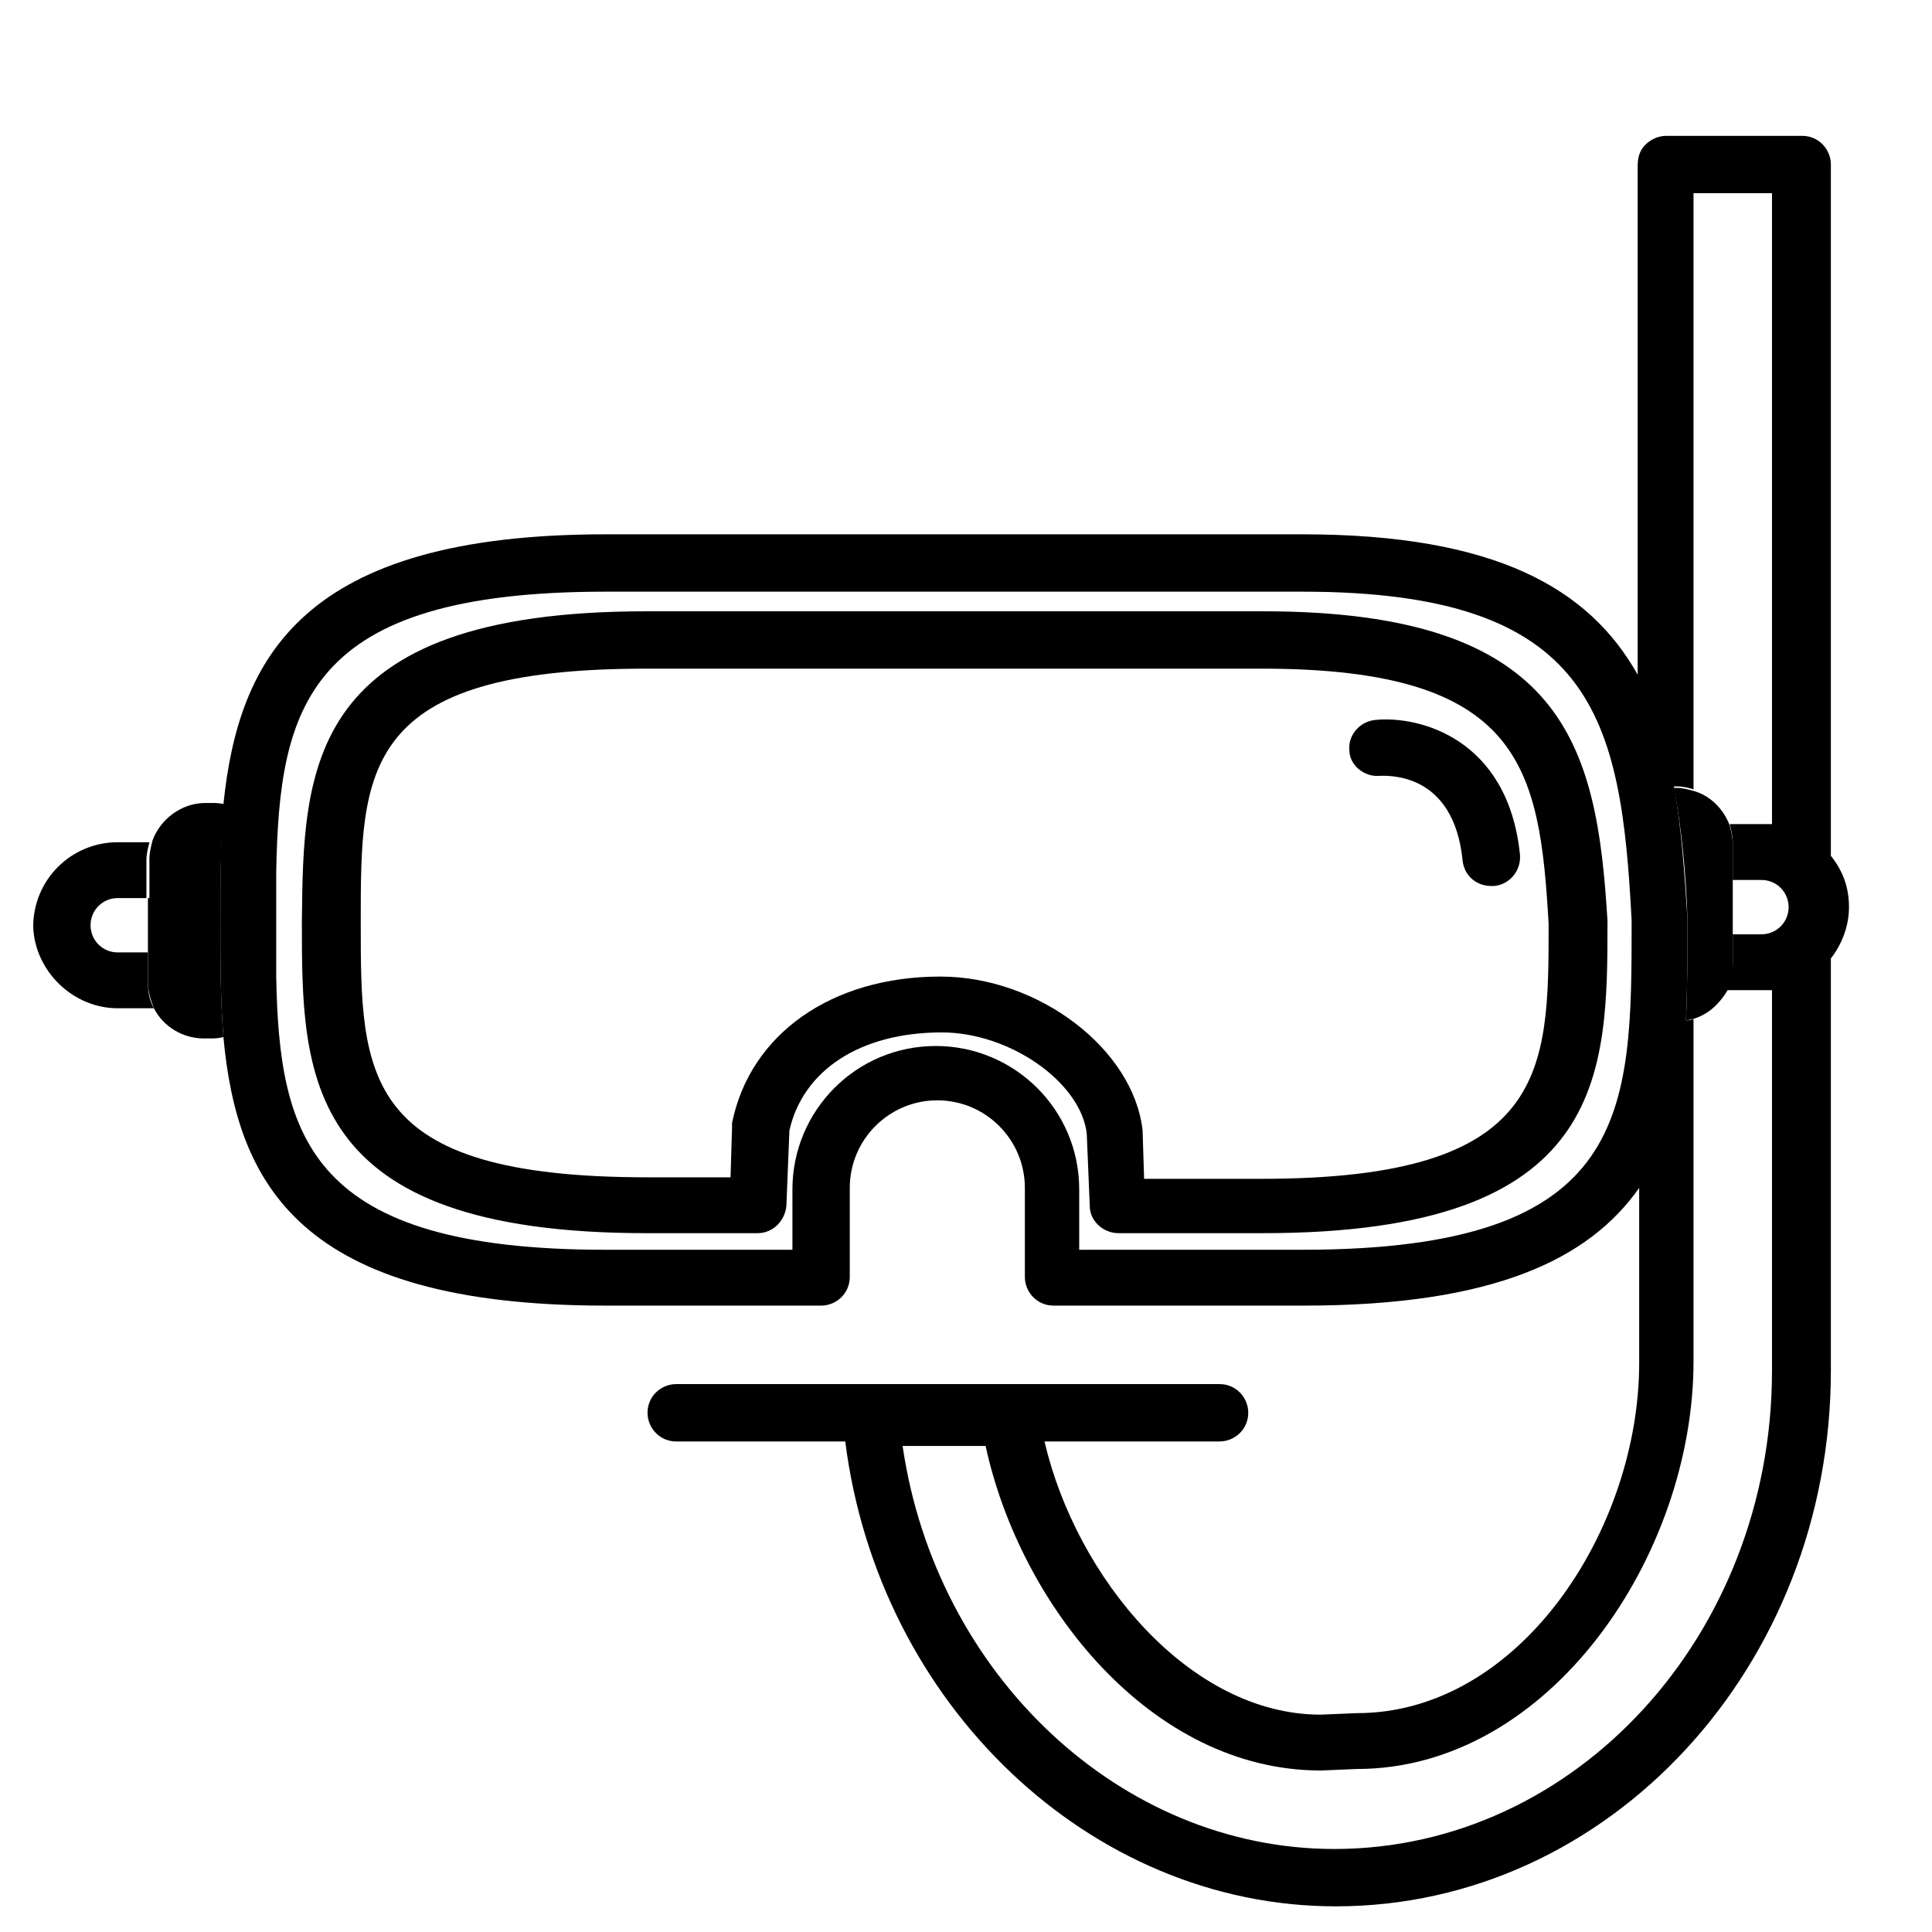
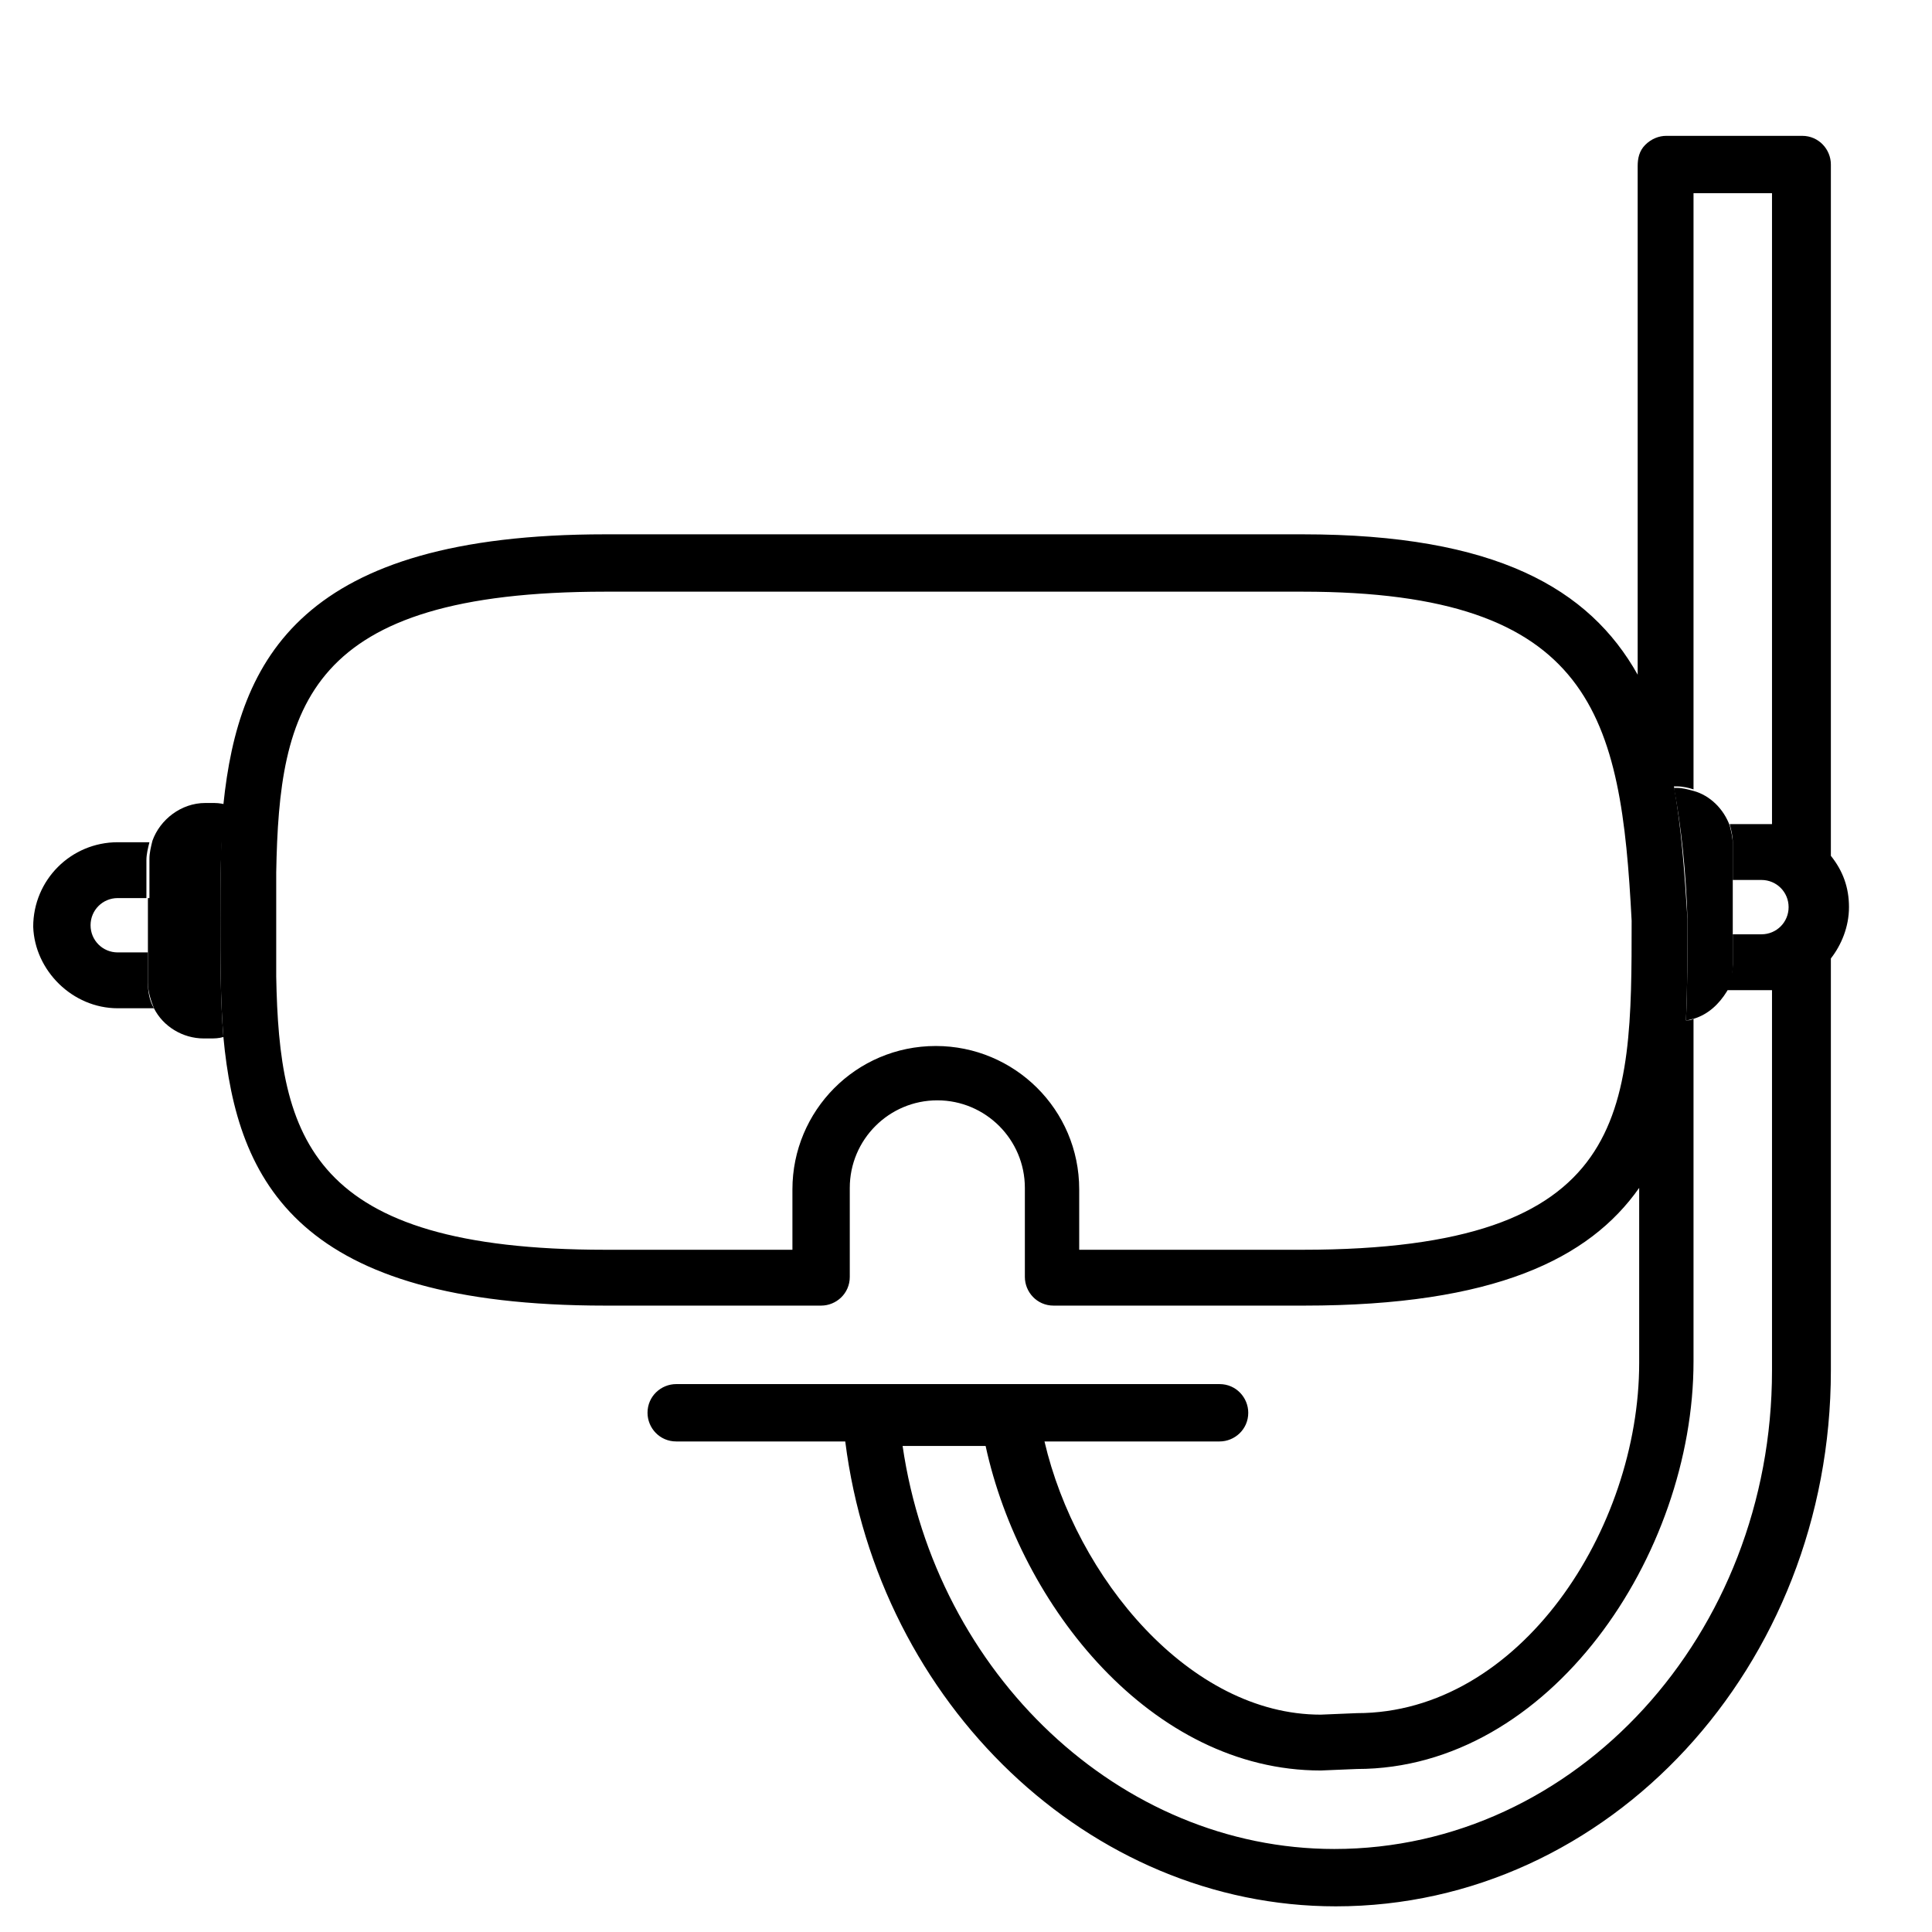
<svg xmlns="http://www.w3.org/2000/svg" fill="#000000" width="800px" height="800px" viewBox="0 0 128 128" id="Layer_1" version="1.1" xml:space="preserve">
  <g>
    <path d="M111.8,60.9c0,2.3,0,4.5-0.1,6.7c0.2,0,0.4-0.1,0.5-0.1c1-0.3,1.7-1,2.2-1.8c0.3-0.5,0.4-1.1,0.4-1.7v-2v-3.6v-2.5   c0-0.4-0.1-0.8-0.2-1.2c-0.4-1.1-1.3-2-2.4-2.3c-0.4-0.1-0.7-0.2-1.1-0.2h-0.2C111.4,54.8,111.7,57.8,111.8,60.9z" />
    <path d="M7.8,66.8h2.4c-0.3-0.5-0.4-1.1-0.4-1.7v-2H7.8c-1,0-1.8-0.8-1.8-1.8c0-1,0.8-1.8,1.8-1.8h1.9V57c0-0.4,0.1-0.8,0.2-1.2   H7.8c-3.1,0-5.6,2.5-5.6,5.6C2.3,64.3,4.8,66.8,7.8,66.8z" />
    <path d="M9.8,59.5v3.6v2c0,0.6,0.2,1.2,0.4,1.7c0.6,1.2,1.9,2,3.3,2h0.4c0.3,0,0.6,0,0.9-0.1c-0.2-2.5-0.2-5.1-0.2-7.7   c0-2.6,0-5.2,0.3-7.7c-0.3-0.1-0.6-0.1-0.9-0.1h-0.4c-1.6,0-3,1.1-3.5,2.5c-0.1,0.4-0.2,0.8-0.2,1.2V59.5z" />
    <path d="M14.6,61c0,2.6,0,5.2,0.2,7.7c0.9,9.7,5,17.8,25.3,17.8h14.3c1,0,1.9-0.8,1.9-1.9v-5.9c0-3.2,2.6-5.8,5.8-5.8   c3.2,0,5.8,2.6,5.8,5.8v5.9c0,1,0.8,1.9,1.9,1.9h16.6c12.6,0,18.9-3.1,22.2-7.8v11.6c0,11-7.9,23.2-18.7,23.2l-2.4,0.1   c-8.7,0-16.2-9.1-18.3-18.1h11.6c1,0,1.9-0.8,1.9-1.9c0-1-0.8-1.9-1.9-1.9h-36c-1,0-1.9,0.8-1.9,1.9c0,1,0.8,1.9,1.9,1.9H56   c2.2,17.4,16.2,30.8,32.5,30.8c18.1,0,32.8-15.9,32.8-35.5V63.5c0.7-0.9,1.2-2.1,1.2-3.4c0-1.3-0.4-2.4-1.2-3.4V10.9   c0-1-0.8-1.9-1.9-1.9h-9c-0.5,0-1,0.2-1.4,0.6c-0.4,0.4-0.5,0.9-0.5,1.4l0,0.4c0,0.3,0,0.5,0,0.8v32.5c-3.2-5.7-9.4-9.3-22.2-9.3   H40.1c-20.1,0-24.3,8.2-25.3,17.9C14.6,55.8,14.6,58.4,14.6,61z M108.1,61c0,12.7,0,21.8-21.8,21.8H71.5v-4c0-5.3-4.3-9.5-9.5-9.5   c-5.3,0-9.5,4.3-9.5,9.5v4H40.1c-19.6,0-21.6-7.4-21.8-18.1c0-2.9,0-4.9,0-6.9c0.2-11,2-18.6,21.8-18.6h46.2   C105.6,39.2,107.4,47.5,108.1,61z M111.1,52.1c0.4,0,0.8,0.1,1.1,0.2V12.8h5.2v41.8c-0.2,0-0.4,0-0.6,0h-2.2   c0.1,0.4,0.2,0.8,0.2,1.2v2.5h1.9c1,0,1.8,0.8,1.8,1.8s-0.8,1.8-1.8,1.8h-1.9v2c0,0.6-0.2,1.2-0.4,1.7h2.4c0.2,0,0.4,0,0.6,0v25.2   c0,17.5-13,31.7-29,31.7c-14.2,0-26.4-11.6-28.6-26.7h5.5c2.3,10.6,11,21.5,22.2,21.5c0,0,0,0,0,0l2.4-0.1   c12.8,0,22.3-14.2,22.3-27V67.5c-0.2,0.1-0.3,0.1-0.5,0.1c0.1-2.2,0.1-4.5,0.1-6.7c-0.2-3.1-0.4-6.1-0.9-8.8H111.1z" />
-     <path d="M91.4,51.4c0.5,0,4.9-0.3,5.5,5.6c0.1,1,0.9,1.7,1.9,1.7c0.1,0,0.1,0,0.2,0c1-0.1,1.8-1,1.7-2.1c-0.8-7.7-6.7-9.2-9.6-8.9   c-1,0.1-1.8,1-1.7,2C89.4,50.7,90.4,51.5,91.4,51.4z" />
-     <path d="M20,61.1c0,10.1,0,20.6,22.8,20.6h7.4c1,0,1.8-0.8,1.9-1.8l0.2-5c0.9-4,4.7-6.5,10.1-6.5c4.5,0,9.2,3.3,9.6,6.7l0.2,4.8   c0,1,0.9,1.8,1.9,1.8h9.6c22.8,0,22.8-10.5,22.8-20.7c-0.7-11.6-2.8-20.5-22.8-20.5H42.8C20.2,40.5,20.1,51,20,61.1z M42.8,44.3   h40.8c17.2,0,18.4,6.5,19,16.9c0,9.8,0,16.9-19,16.9h-7.8l-0.1-3.2c-0.6-5.4-6.9-10.2-13.4-10.2c-7.2,0-12.6,3.8-13.8,9.7   c0,0.1,0,0.2,0,0.3L48.4,78h-5.5c-19,0-19-6.7-19-16.9C23.9,51,23.9,44.3,42.8,44.3z" />
  </g>
</svg>